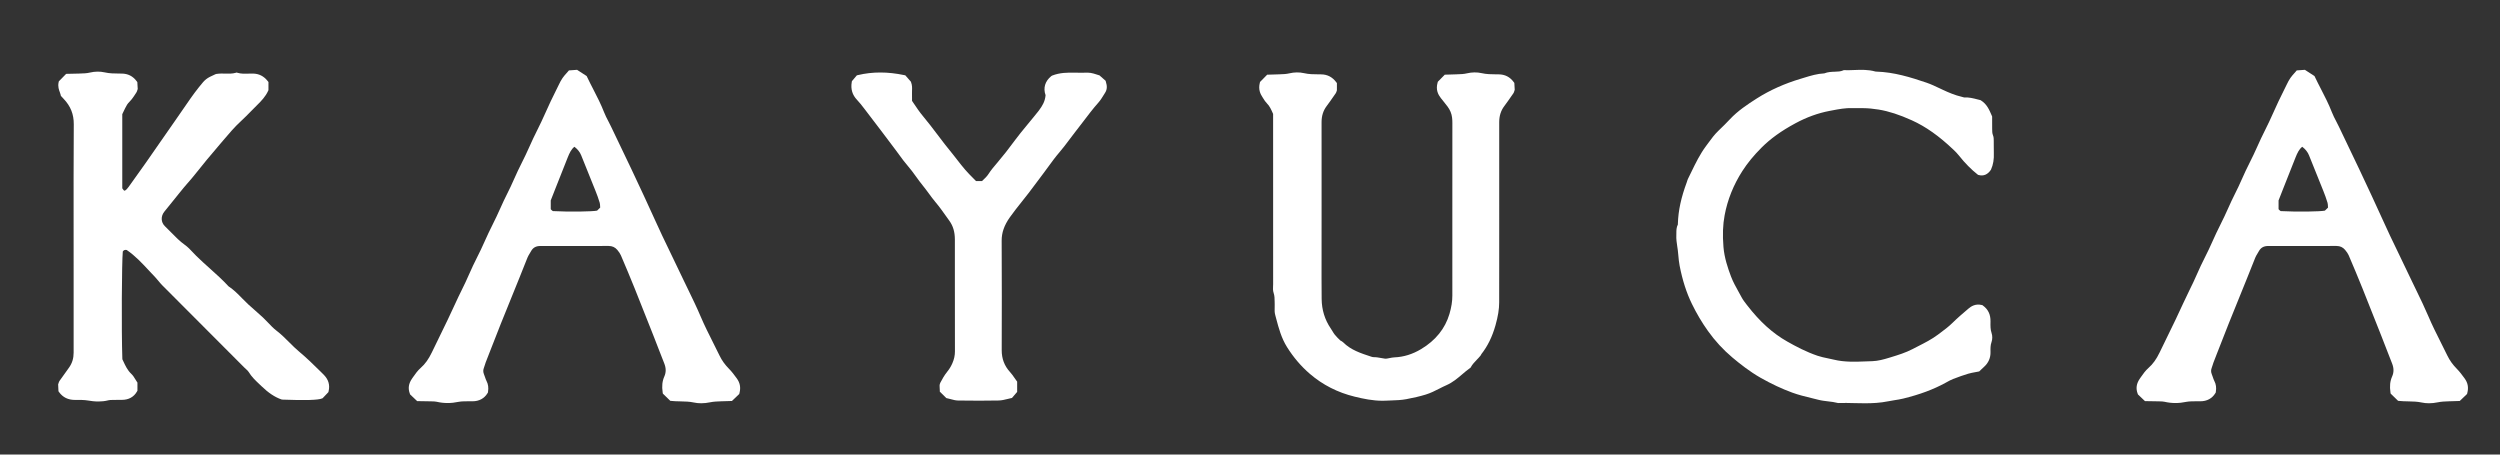
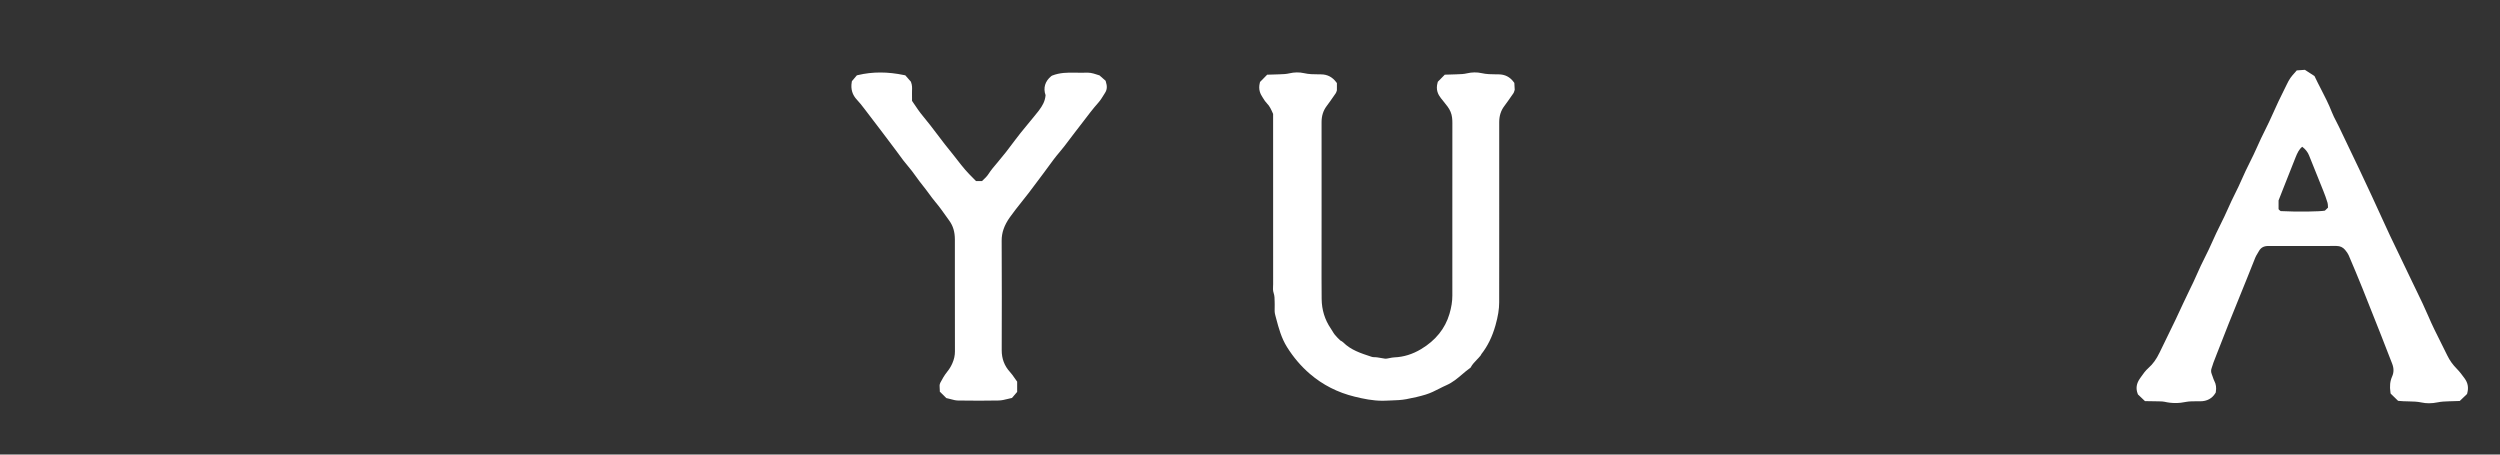
<svg xmlns="http://www.w3.org/2000/svg" version="1.1" id="Layer_1" x="0px" y="0px" width="275px" height="50px" viewBox="0 0 275 50" enable-background="new 0 0 275 50" xml:space="preserve">
  <rect x="0" y="0" width="275" height="50" fill="#333333" stroke="none" />
-   <path fill="#FFFFFF" d="M35.285,40.895c-0.815-0.807-1.557-1.529-2.376-2.213c-0.378-0.314-0.723-0.658-1.088-1.023  c-0.442-0.443-0.901-0.902-1.423-1.299c-0.315-0.24-0.596-0.535-0.892-0.848c-0.188-0.197-0.375-0.393-0.572-0.578  c-0.298-0.279-0.604-0.549-0.911-0.818c-0.238-0.209-0.478-0.418-0.711-0.631c-0.231-0.213-0.459-0.445-0.679-0.67  c-0.453-0.463-0.919-0.941-1.493-1.318c-0.65-0.707-1.37-1.352-2.065-1.975c-0.497-0.445-1.012-0.904-1.49-1.379  c-0.117-0.117-0.232-0.24-0.348-0.361c-0.282-0.303-0.574-0.615-0.928-0.865c-0.538-0.381-0.989-0.844-1.467-1.334  c-0.229-0.235-0.459-0.472-0.698-0.697c-0.449-0.426-0.475-1.101-0.063-1.608c0.283-0.348,0.565-0.697,0.846-1.047  c0.251-0.312,0.502-0.622,0.753-0.934l0.176-0.216c0.231-0.287,0.47-0.582,0.716-0.858c0.362-0.407,0.657-0.757,0.927-1.099  c0.78-0.991,1.636-2.024,2.692-3.254l0.398-0.467c0.604-0.713,1.229-1.449,1.924-2.084c0.379-0.348,0.741-0.718,1.092-1.075  c0.221-0.226,0.441-0.452,0.667-0.672c0.462-0.451,0.938-0.946,1.224-1.579l0.035-0.077V9.022l-0.085-0.107  c-0.427-0.54-0.955-0.809-1.616-0.822c-0.174-0.004-0.348,0.001-0.521,0.007c-0.41,0.011-0.799,0.022-1.162-0.087l-0.112-0.035  L25.922,8.01c-0.348,0.103-0.72,0.096-1.116,0.085c-0.324-0.008-0.661-0.015-1.008,0.039l-0.101,0.03  c-1.014,0.452-1.118,0.555-1.754,1.352l-0.057,0.07c-0.635,0.794-1.211,1.641-1.769,2.456c-0.286,0.419-0.571,0.838-0.865,1.25  c-0.574,0.81-1.138,1.625-1.701,2.442c-0.473,0.683-0.944,1.368-1.423,2.047L16,17.963c-0.607,0.862-1.216,1.724-1.836,2.576  c-0.136,0.186-0.273,0.358-0.447,0.441c-0.085-0.017-0.152-0.077-0.267-0.268v-8.151c0.042-0.088,0.085-0.177,0.127-0.268  c0.126-0.264,0.256-0.538,0.405-0.785c0.063-0.104,0.161-0.208,0.266-0.318c0.089-0.095,0.179-0.189,0.257-0.291  c0.154-0.199,0.289-0.407,0.42-0.609l0.077-0.119c0.052-0.081,0.076-0.157,0.096-0.226l0.052-0.155L15.106,9.03l-0.071-0.094  c-0.415-0.562-0.956-0.835-1.651-0.842l-0.239-0.002c-0.571-0.004-1.11-0.008-1.647-0.133C11.01,7.846,10.429,7.853,9.904,7.98  C9.542,8.067,9.179,8.078,8.793,8.088L8.674,8.093C8.388,8.102,8.1,8.107,7.81,8.113L7.277,8.124L6.47,8.95L6.446,9.063  c-0.099,0.466,0.039,0.829,0.139,1.094c0.04,0.104,0.074,0.195,0.088,0.272l0.021,0.113l0.313,0.338  c0.764,0.805,1.115,1.69,1.108,2.788c-0.025,3.872-0.021,7.808-0.018,11.613c0,1.441,0.002,2.882,0.002,4.322v3.066  c-0.002,2.045-0.002,4.09,0,6.133c0.002,0.619-0.163,1.152-0.504,1.631l-0.358,0.502c-0.229,0.316-0.457,0.637-0.684,0.955  c-0.059,0.084-0.084,0.168-0.105,0.234c-0.007,0.023-0.015,0.047-0.025,0.078l-0.027,0.074l0.035,0.762L6.5,43.135  c0.42,0.582,1.003,0.859,1.753,0.857h0.043c0.468-0.004,0.951-0.008,1.396,0.066c0.326,0.057,0.711,0.107,1.13,0.107  c0.345,0,0.712-0.035,1.087-0.131c0.124-0.033,0.274-0.037,0.433-0.039l0.043-0.002c0.292-0.008,0.583-0.008,0.875-0.008h0.158  c0.739-0.002,1.31-0.32,1.648-0.916l0.052-0.09v-0.895l-0.068-0.1c-0.06-0.088-0.113-0.178-0.166-0.264  c-0.128-0.211-0.26-0.43-0.453-0.607c-0.4-0.375-0.634-0.871-0.858-1.354c-0.038-0.082-0.076-0.164-0.114-0.242  c-0.111-3.271-0.061-10.709,0.048-11.854c0.105-0.145,0.211-0.203,0.429-0.164c0.926,0.623,1.713,1.471,2.544,2.365  c0.203,0.217,0.408,0.438,0.615,0.654c0.115,0.121,0.221,0.25,0.327,0.379c0.131,0.16,0.267,0.324,0.42,0.479  c2.298,2.309,4.6,4.613,6.901,6.918l2.142,2.146c0.059,0.057,0.119,0.113,0.182,0.17c0.115,0.104,0.225,0.203,0.282,0.301  c0.323,0.535,0.754,0.943,1.17,1.336l0.224,0.213c0.773,0.75,1.477,1.221,2.21,1.477l0.116,0.021  c2.483,0.096,3.946,0.053,4.35-0.127l0.072-0.031l0.63-0.662l0.025-0.105c0.16-0.684-0.009-1.271-0.52-1.797  C35.513,41.123,35.399,41.008,35.285,40.895" />
-   <path fill="#FFFFFF" d="M80.179,40.557c-0.433-0.438-0.775-0.916-1.021-1.424c-0.233-0.482-0.474-0.959-0.714-1.438  c-0.472-0.938-0.96-1.908-1.376-2.887c-0.41-0.969-0.877-1.93-1.326-2.857c-0.166-0.336-0.328-0.674-0.489-1.01  c-0.567-1.188-1.138-2.375-1.709-3.561l-0.706-1.469l-0.706-1.53c-0.433-0.947-0.865-1.896-1.303-2.842  c-0.449-0.975-0.905-1.945-1.366-2.914c-0.744-1.565-1.494-3.13-2.245-4.693c-0.092-0.193-0.19-0.383-0.289-0.574  c-0.18-0.346-0.351-0.674-0.483-1.016c-0.345-0.886-0.775-1.721-1.191-2.529c-0.238-0.463-0.463-0.899-0.672-1.343l-0.049-0.103  l-1.056-0.685l-0.896,0.064l-0.107,0.126c-0.047,0.055-0.098,0.111-0.151,0.172c-0.142,0.157-0.302,0.335-0.442,0.537  c-0.163,0.231-0.284,0.479-0.401,0.719l-0.296,0.601c-0.411,0.832-0.836,1.693-1.213,2.567c-0.266,0.615-0.569,1.229-0.863,1.825  c-0.296,0.6-0.603,1.22-0.875,1.85c-0.252,0.584-0.541,1.167-0.821,1.732c-0.299,0.602-0.607,1.224-0.878,1.857  c-0.228,0.536-0.493,1.072-0.75,1.591c-0.25,0.509-0.511,1.034-0.741,1.571c-0.263,0.608-0.564,1.217-0.855,1.808  c-0.299,0.605-0.608,1.23-0.883,1.867c-0.251,0.584-0.541,1.168-0.822,1.732c-0.299,0.602-0.608,1.223-0.878,1.859  c-0.252,0.594-0.544,1.189-0.826,1.764c-0.227,0.461-0.453,0.922-0.663,1.389c-0.553,1.225-1.153,2.453-1.734,3.641  c-0.295,0.604-0.589,1.205-0.879,1.809c-0.356,0.742-0.744,1.283-1.222,1.703c-0.347,0.305-0.597,0.664-0.839,1.01l-0.11,0.158  c-0.389,0.551-0.47,1.098-0.248,1.674l0.032,0.084l0.771,0.732l0.538,0.008c0.31,0.004,0.62,0.008,0.93,0.016l0.15,0.004  c0.19,0.004,0.369,0.008,0.524,0.043c0.795,0.184,1.585,0.186,2.414,0.008c0.177-0.037,0.371-0.045,0.587-0.055  c0.208-0.006,0.416-0.008,0.625-0.008c0.106,0,0.213,0,0.319,0.002c0.73,0,1.303-0.311,1.655-0.895l0.04-0.064l0.012-0.078  c0.073-0.461,0.021-0.84-0.163-1.193c-0.066-0.127-0.116-0.273-0.169-0.432c-0.037-0.107-0.075-0.217-0.118-0.324  c-0.097-0.24-0.096-0.467,0.005-0.717c0.041-0.1,0.073-0.207,0.104-0.311c0.022-0.078,0.045-0.154,0.073-0.23l0.387-0.996  c0.427-1.1,0.854-2.203,1.294-3.301c0.369-0.918,0.742-1.836,1.114-2.752c0.609-1.502,1.219-3.002,1.812-4.508  c0.059-0.15,0.143-0.285,0.23-0.43c0.053-0.088,0.105-0.174,0.155-0.264c0.222-0.408,0.546-0.588,1.05-0.588h0.002  c2.498,0.004,4.995,0.004,7.494-0.002h0.004c0.388,0,0.696,0.139,0.941,0.426c0.191,0.227,0.322,0.422,0.4,0.605  c0.53,1.232,1.042,2.461,1.521,3.648c0.645,1.6,1.276,3.203,1.909,4.807l0.212,0.537c0.162,0.412,0.321,0.824,0.48,1.238  c0.215,0.557,0.429,1.111,0.65,1.662c0.205,0.514,0.208,0.982,0.007,1.434c-0.229,0.514-0.287,1.068-0.184,1.752l0.021,0.131  l0.817,0.795l0.303,0.025c0.105,0.008,0.193,0.014,0.282,0.02c0.188,0.008,0.375,0.012,0.563,0.016  c0.499,0.012,0.969,0.021,1.438,0.123c0.255,0.057,0.53,0.084,0.814,0.084c0.313,0,0.635-0.033,0.951-0.1  c0.41-0.086,0.814-0.1,1.242-0.115c0.236-0.008,0.473-0.016,0.711-0.021l0.481-0.016l0.802-0.766l0.027-0.111  c0.154-0.604,0.06-1.113-0.298-1.607C80.774,41.248,80.502,40.883,80.179,40.557 M65.68,23.169  c-0.508,0.106-2.989,0.149-4.867,0.051c-0.049-0.035-0.101-0.073-0.148-0.116c-0.029-0.026-0.053-0.059-0.083-0.097v-0.961  l0.508-1.293c0.452-1.152,0.904-2.303,1.365-3.449c0.182-0.451,0.374-0.879,0.731-1.16c0.362,0.278,0.602,0.584,0.748,0.948  c0.234,0.587,0.472,1.174,0.708,1.76c0.292,0.721,0.584,1.443,0.871,2.167c0.151,0.38,0.323,0.832,0.457,1.294  c0.032,0.111,0.038,0.252,0.045,0.417c0.002,0.035,0.003,0.071,0.005,0.108L65.68,23.169z" />
  <path fill="#FFFFFF" d="M121.61,8.878l-0.67-0.588l-0.084-0.024c-0.082-0.025-0.162-0.051-0.242-0.077  c-0.2-0.064-0.406-0.132-0.629-0.168c-0.213-0.037-0.417-0.031-0.614-0.026c-0.068,0.001-0.134,0.001-0.203,0.003  c-0.126-0.002-0.252,0-0.378,0c-0.188,0-0.377,0.002-0.563-0.003c-0.797-0.019-1.644-0.012-2.483,0.316l-0.105,0.061  c-0.685,0.554-0.91,1.313-0.626,2.096c-0.057,0.663-0.328,1.146-0.745,1.701c-0.182,0.242-0.376,0.476-0.57,0.709  c-0.104,0.126-0.209,0.251-0.312,0.378c-0.17,0.209-0.34,0.416-0.512,0.624c-0.404,0.49-0.824,0.997-1.209,1.521  c-0.684,0.933-1.325,1.749-1.961,2.496l-0.075,0.088c-0.306,0.359-0.622,0.73-0.885,1.142c-0.177,0.275-0.416,0.502-0.669,0.739  l-0.054,0.051h-0.656c-0.096-0.099-0.192-0.195-0.29-0.293c-0.298-0.299-0.605-0.608-0.883-0.929  c-0.313-0.359-0.614-0.748-0.906-1.123c-0.144-0.186-0.289-0.371-0.435-0.555c-0.12-0.151-0.241-0.3-0.362-0.451  c-0.195-0.238-0.389-0.478-0.578-0.722c-0.256-0.33-0.508-0.663-0.76-0.997c-0.518-0.685-1.053-1.392-1.616-2.063  c-0.375-0.445-0.703-0.935-1.021-1.408l-0.19-0.282v-0.19c0.002-0.231,0.004-0.456-0.004-0.677  c-0.003-0.091,0.001-0.182,0.004-0.272c0.011-0.271,0.022-0.577-0.103-0.904l-0.024-0.067l-0.612-0.698l-0.129-0.026  c-1.817-0.38-3.478-0.38-5.077-0.002l-0.126,0.03l-0.541,0.638l-0.019,0.105c-0.13,0.77,0.062,1.41,0.586,1.96  c0.271,0.282,0.508,0.593,0.761,0.92l0.109,0.142c0.594,0.769,1.181,1.544,1.768,2.318c0.372,0.49,0.743,0.983,1.113,1.477  l0.529,0.703c0.125,0.164,0.246,0.332,0.368,0.499c0.284,0.391,0.579,0.795,0.907,1.17c0.334,0.38,0.639,0.802,0.935,1.211  c0.245,0.339,0.498,0.689,0.772,1.023c0.215,0.264,0.423,0.548,0.626,0.822c0.237,0.325,0.483,0.661,0.752,0.978  c0.404,0.476,0.773,0.996,1.13,1.5c0.123,0.172,0.245,0.344,0.369,0.515c0.421,0.581,0.617,1.239,0.618,2.07v4.305  c0,2.674,0,5.346,0.007,8.02c0.001,0.441-0.093,0.865-0.285,1.301c-0.147,0.334-0.32,0.621-0.528,0.877  c-0.343,0.42-0.605,0.893-0.795,1.258c-0.104,0.199-0.086,0.41-0.069,0.596c0.005,0.066,0.012,0.141,0.012,0.217v0.166l0.719,0.711  l0.111,0.025c0.135,0.029,0.26,0.063,0.378,0.094c0.27,0.074,0.522,0.143,0.798,0.148c0.842,0.012,1.613,0.018,2.341,0.018  c0.748,0,1.448-0.006,2.128-0.02c0.342-0.008,0.66-0.088,0.969-0.164c0.122-0.031,0.242-0.063,0.361-0.086l0.133-0.027l0.572-0.67  v-1.129l-0.076-0.104c-0.074-0.102-0.144-0.201-0.213-0.301c-0.154-0.223-0.314-0.453-0.505-0.66  c-0.611-0.672-0.907-1.455-0.905-2.396c0.01-3.723,0.021-7.943-0.005-12.043c-0.006-0.879,0.281-1.697,0.9-2.572  c0.411-0.581,0.865-1.15,1.305-1.703c0.256-0.319,0.512-0.641,0.761-0.966c0.365-0.475,0.723-0.956,1.081-1.437l0.561-0.75  c0.173-0.23,0.343-0.464,0.514-0.698c0.393-0.539,0.8-1.097,1.237-1.603c0.377-0.435,0.721-0.896,1.055-1.343  c0.208-0.278,0.416-0.557,0.632-0.831c0.304-0.382,0.599-0.771,0.894-1.16c0.546-0.721,1.11-1.465,1.717-2.147  c0.217-0.245,0.384-0.518,0.545-0.782c0.058-0.094,0.115-0.188,0.175-0.279c0.219-0.34,0.245-0.715,0.086-1.217L121.61,8.878z" />
  <path fill="#FFFFFF" d="M166.504,9.023c-0.414-0.562-0.954-0.837-1.651-0.844l-0.231-0.001c-0.574-0.005-1.115-0.009-1.655-0.134  c-0.488-0.113-1.069-0.105-1.592,0.02c-0.354,0.085-0.71,0.098-1.086,0.108l-0.147,0.006c-0.246,0.009-0.493,0.017-0.749,0.023  l-0.466,0.013l-0.764,0.777l-0.027,0.097c-0.227,0.803,0.071,1.328,0.354,1.696c0.101,0.129,0.202,0.256,0.306,0.383  c0.152,0.187,0.305,0.374,0.445,0.568c0.137,0.189,0.247,0.383,0.326,0.574c0.172,0.411,0.195,0.855,0.194,1.233  c-0.006,3.494-0.005,6.986-0.004,10.479l0.001,3.368l-0.001,1.744c-0.002,1.127-0.003,2.252,0.001,3.377  c0.002,0.631-0.102,1.289-0.316,2.016c-0.474,1.613-1.522,2.916-3.117,3.873c-0.938,0.564-1.927,0.871-2.935,0.91  c-0.19,0.008-0.368,0.045-0.539,0.08c-0.188,0.039-0.366,0.078-0.509,0.061c-0.136-0.016-0.271-0.041-0.405-0.066  c-0.272-0.051-0.559-0.102-0.861-0.098c-0.055,0-0.159-0.025-0.236-0.051c-1.156-0.379-2.249-0.734-3.084-1.572  c-0.088-0.086-0.187-0.139-0.258-0.176c-0.023-0.012-0.048-0.023-0.063-0.033c-0.211-0.205-0.43-0.414-0.613-0.645  c-0.091-0.113-0.17-0.246-0.256-0.387c-0.062-0.102-0.123-0.203-0.189-0.301c-0.648-0.949-0.983-2.039-0.995-3.236  c-0.015-1.551-0.013-3.125-0.01-4.65l0.003-5.588c0.001-3.065,0.002-6.131-0.002-9.197c-0.002-0.7,0.183-1.285,0.563-1.787  c0.271-0.357,0.528-0.729,0.776-1.089l0.213-0.306c0.064-0.091,0.089-0.184,0.114-0.273l0.021-0.063V9.139l-0.08-0.105  c-0.43-0.569-0.975-0.849-1.666-0.854l-0.227-0.002c-0.575-0.004-1.118-0.006-1.658-0.133c-0.488-0.113-1.068-0.105-1.595,0.021  c-0.349,0.084-0.699,0.096-1.071,0.107l-0.16,0.006c-0.218,0.009-0.437,0.015-0.66,0.021l-0.554,0.016l-0.785,0.799l-0.025,0.104  c-0.183,0.728,0.062,1.223,0.295,1.573c0.034,0.053,0.067,0.105,0.102,0.16c0.104,0.167,0.222,0.357,0.384,0.518  c0.302,0.296,0.469,0.677,0.682,1.162l0.003,18.719c0,0.07-0.004,0.145-0.008,0.215c-0.012,0.236-0.025,0.502,0.063,0.762  c0.105,0.305,0.108,0.631,0.111,0.977c0,0.104,0.002,0.207,0.005,0.311s0,0.209-0.003,0.314c-0.008,0.264-0.018,0.537,0.06,0.814  l0.104,0.393c0.279,1.051,0.568,2.141,1.195,3.143c0.705,1.129,1.554,2.121,2.521,2.951c1.406,1.207,3.059,2.049,4.913,2.5  c0.965,0.238,1.997,0.451,3.062,0.451c0.135,0,0.271-0.004,0.405-0.01c0.188-0.01,0.377-0.018,0.565-0.023  c0.533-0.018,1.084-0.035,1.646-0.139c0.827-0.154,1.508-0.314,2.143-0.508c0.534-0.162,1.019-0.408,1.487-0.648  c0.271-0.137,0.526-0.268,0.792-0.383c0.678-0.297,1.212-0.752,1.729-1.191c0.285-0.244,0.556-0.475,0.846-0.678l0.075-0.053  l0.045-0.08c0.157-0.283,0.387-0.527,0.631-0.783c0.144-0.148,0.287-0.299,0.419-0.461c0.052-0.064,0.081-0.127,0.095-0.168  c0.69-0.873,1.199-1.91,1.555-3.17c0.279-0.992,0.405-1.766,0.407-2.512c0.004-1.637,0.004-3.273,0.004-4.908l0.001-4.854  c0.002-3.354,0.003-6.706-0.001-10.059c-0.002-0.702,0.183-1.287,0.562-1.788c0.269-0.355,0.524-0.724,0.771-1.081l0.219-0.313  c0.06-0.085,0.085-0.171,0.104-0.24c0.007-0.023,0.015-0.048,0.024-0.077l0.026-0.075l-0.042-0.76L166.504,9.023z" />
-   <path fill="#FFFFFF" d="M191.671,18.795c0.553-0.86,1.239-1.695,2.099-2.557c0.987-0.988,2.171-1.839,3.724-2.676  c1.245-0.671,2.479-1.118,3.771-1.365l0.202-0.038c0.793-0.153,1.544-0.297,2.317-0.267c0.239,0.009,0.478,0.007,0.716,0.005  c0.144-0.001,0.289-0.003,0.433-0.001c0.553,0.005,1.115,0.057,1.718,0.156c1.114,0.184,2.275,0.56,3.654,1.183  c1.532,0.694,2.985,1.72,4.572,3.229c0.198,0.188,0.453,0.438,0.667,0.718c0.537,0.696,1.353,1.52,1.981,2.003l0.064,0.048  l0.077,0.021c0.524,0.137,0.966-0.049,1.314-0.549l0.037-0.066c0.237-0.536,0.335-1.119,0.305-1.836  c-0.009-0.229-0.008-0.46-0.007-0.69c0-0.178,0.001-0.355-0.002-0.533l-0.001-0.103c0.001-0.176,0.001-0.395-0.085-0.602  c-0.087-0.21-0.087-0.44-0.088-0.707l-0.001-0.174c-0.004-0.289-0.003-0.579-0.002-0.825l0.001-0.273l-0.002-0.086l-0.032-0.075  c-0.281-0.658-0.547-1.282-1.192-1.686l-0.055-0.034l-0.063-0.015c-0.096-0.023-0.191-0.048-0.288-0.072  c-0.435-0.113-0.931-0.241-1.454-0.209c-0.02-0.001-0.074-0.019-0.111-0.03c-0.049-0.016-0.099-0.03-0.147-0.041  c-0.757-0.175-1.455-0.477-2.039-0.749l-0.365-0.172c-0.479-0.228-0.973-0.463-1.489-0.639c-1.713-0.582-3.549-1.155-5.515-1.212  c-0.045-0.001-0.076-0.005-0.093-0.009c-0.789-0.225-1.572-0.194-2.331-0.165c-0.364,0.015-0.709,0.028-1.055,0.015l-0.091-0.004  l-0.084,0.037c-0.267,0.117-0.578,0.127-0.908,0.138c-0.356,0.011-0.758,0.024-1.148,0.182c-0.783,0.036-1.513,0.261-2.219,0.477  l-0.367,0.112c-1.772,0.527-3.396,1.254-4.821,2.158c-1.072,0.682-2.107,1.371-2.983,2.305c-0.363,0.388-0.763,0.787-1.259,1.26  c-0.432,0.414-0.778,0.886-1.113,1.343l-0.233,0.315c-0.687,0.917-1.18,1.938-1.658,2.926c-0.111,0.229-0.223,0.461-0.337,0.688  c-0.045,0.09-0.074,0.186-0.104,0.281c-0.012,0.039-0.023,0.077-0.037,0.114c-0.625,1.683-0.934,3.118-0.977,4.536  c0,0.037-0.001,0.093,0,0.099c-0.166,0.332-0.167,0.659-0.167,0.947c0,0.077,0,0.155-0.004,0.231  c-0.021,0.433,0.041,0.843,0.101,1.24c0.021,0.139,0.043,0.277,0.061,0.418c0.023,0.193,0.041,0.389,0.059,0.582  c0.033,0.365,0.066,0.742,0.142,1.125c0.31,1.598,0.753,2.975,1.353,4.205c0.509,1.047,1.102,2.049,1.763,2.975  c0.777,1.09,1.682,2.072,2.688,2.918c0.805,0.676,1.886,1.539,3.115,2.238c1.189,0.672,2.325,1.205,3.471,1.625  c0.684,0.252,1.389,0.422,2.071,0.588c0.259,0.064,0.518,0.127,0.775,0.193c0.376,0.098,0.752,0.141,1.115,0.184  c0.354,0.041,0.688,0.08,1.012,0.166l0.056,0.016l0.058-0.002c0.576-0.02,1.168-0.004,1.742,0.01  c0.385,0.008,0.772,0.018,1.164,0.018c0.839,0,1.69-0.043,2.538-0.215c0.229-0.047,0.459-0.082,0.69-0.121  c0.322-0.049,0.655-0.102,0.985-0.182c1.803-0.438,3.334-1.008,4.681-1.748l0.087-0.049c0.243-0.135,0.474-0.26,0.711-0.354  c0.643-0.248,1.17-0.432,1.66-0.58c0.249-0.074,0.515-0.123,0.771-0.17c0.117-0.02,0.23-0.041,0.34-0.063l0.11-0.023l0.262-0.25  c0.099-0.092,0.184-0.174,0.271-0.254c0.487-0.441,0.726-0.996,0.708-1.646c-0.01-0.387-0.01-0.734,0.109-1.07  c0.111-0.313,0.113-0.697,0.006-1.008c-0.132-0.383-0.125-0.789-0.117-1.219l0.001-0.049c0.013-0.76-0.259-1.332-0.831-1.746  l-0.064-0.049l-0.077-0.016c-0.689-0.162-1.157,0.146-1.449,0.395c-0.562,0.477-1.198,1.018-1.781,1.592  c-0.395,0.389-0.831,0.715-1.294,1.061l-0.278,0.209c-0.686,0.516-1.438,0.898-2.235,1.303c-0.192,0.1-0.386,0.197-0.578,0.297  c-0.742,0.389-1.565,0.643-2.361,0.887l-0.224,0.068c-0.555,0.172-1.205,0.35-1.824,0.369c-0.22,0.006-0.438,0.016-0.656,0.023  c-1.186,0.047-2.41,0.096-3.569-0.188c-0.217-0.053-0.436-0.098-0.653-0.143c-0.398-0.082-0.774-0.158-1.141-0.283  c-1.27-0.43-2.402-1.035-3.343-1.568c-1.611-0.912-3.011-2.178-4.404-3.98l-0.06-0.076c-0.208-0.27-0.404-0.521-0.549-0.793  c-0.108-0.203-0.22-0.404-0.332-0.605c-0.318-0.572-0.619-1.111-0.842-1.701c-0.337-0.887-0.734-2.055-0.83-3.252  c-0.107-1.339-0.066-2.443,0.127-3.473C190.025,21.97,190.688,20.322,191.671,18.795" />
  <path fill="#FFFFFF" d="M271.108,41.625c-0.273-0.377-0.546-0.742-0.869-1.068c-0.433-0.438-0.775-0.916-1.021-1.424  c-0.232-0.482-0.474-0.959-0.714-1.438c-0.472-0.938-0.96-1.908-1.375-2.887c-0.412-0.969-0.878-1.93-1.328-2.857  c-0.165-0.336-0.327-0.674-0.488-1.01c-0.566-1.188-1.138-2.375-1.708-3.561l-0.707-1.469l-0.705-1.53  c-0.434-0.947-0.866-1.896-1.304-2.842c-0.449-0.975-0.905-1.945-1.366-2.914c-0.744-1.565-1.494-3.13-2.244-4.693  c-0.093-0.193-0.191-0.383-0.29-0.574c-0.18-0.346-0.351-0.674-0.483-1.016c-0.344-0.886-0.774-1.721-1.19-2.529  c-0.239-0.463-0.464-0.899-0.673-1.343l-0.049-0.103l-1.056-0.685l-0.896,0.064l-0.107,0.126c-0.046,0.055-0.098,0.111-0.151,0.172  c-0.141,0.157-0.301,0.335-0.442,0.537c-0.162,0.231-0.284,0.479-0.401,0.719l-0.296,0.601c-0.411,0.832-0.836,1.693-1.213,2.567  c-0.266,0.615-0.569,1.229-0.862,1.825c-0.297,0.6-0.603,1.22-0.875,1.85c-0.252,0.584-0.542,1.167-0.823,1.732  c-0.298,0.602-0.606,1.224-0.877,1.857c-0.228,0.536-0.493,1.072-0.75,1.591c-0.25,0.509-0.511,1.034-0.741,1.571  c-0.263,0.608-0.563,1.217-0.855,1.808c-0.299,0.605-0.608,1.23-0.883,1.867c-0.25,0.584-0.541,1.168-0.821,1.732  c-0.3,0.602-0.609,1.223-0.878,1.859c-0.252,0.594-0.545,1.189-0.827,1.764c-0.227,0.461-0.451,0.922-0.663,1.389  c-0.552,1.225-1.153,2.453-1.734,3.641c-0.295,0.604-0.589,1.205-0.879,1.809c-0.356,0.742-0.744,1.283-1.221,1.703  c-0.348,0.305-0.598,0.664-0.84,1.01l-0.11,0.158c-0.389,0.551-0.47,1.098-0.248,1.674l0.032,0.084l0.771,0.732l0.538,0.008  c0.31,0.004,0.62,0.008,0.93,0.016l0.151,0.004c0.189,0.004,0.368,0.008,0.523,0.043c0.795,0.184,1.585,0.186,2.414,0.008  c0.177-0.037,0.372-0.045,0.587-0.055c0.208-0.006,0.417-0.008,0.625-0.008c0.106,0,0.212,0,0.319,0.002  c0.73,0,1.303-0.311,1.656-0.895l0.039-0.064l0.012-0.078c0.074-0.461,0.022-0.84-0.163-1.193c-0.066-0.127-0.116-0.273-0.169-0.432  c-0.037-0.107-0.074-0.217-0.117-0.324c-0.098-0.24-0.096-0.467,0.004-0.717c0.041-0.1,0.073-0.207,0.104-0.311  c0.022-0.078,0.045-0.154,0.074-0.23l0.386-0.996c0.427-1.1,0.854-2.203,1.295-3.301c0.368-0.918,0.741-1.836,1.113-2.752  c0.609-1.502,1.219-3.002,1.812-4.508c0.059-0.15,0.143-0.285,0.23-0.43c0.054-0.088,0.106-0.174,0.155-0.264  c0.222-0.408,0.546-0.588,1.05-0.588h0.003c2.497,0.004,4.993,0.004,7.493-0.002h0.004c0.389,0,0.696,0.139,0.941,0.426  c0.191,0.227,0.322,0.422,0.401,0.605c0.53,1.232,1.041,2.461,1.52,3.648c0.645,1.6,1.276,3.203,1.909,4.807l0.212,0.537  c0.163,0.412,0.321,0.824,0.481,1.238c0.214,0.557,0.428,1.111,0.649,1.662c0.206,0.514,0.208,0.982,0.007,1.434  c-0.229,0.514-0.287,1.068-0.184,1.752l0.021,0.131l0.817,0.795l0.303,0.025c0.105,0.008,0.193,0.014,0.282,0.02  c0.188,0.008,0.376,0.012,0.563,0.016c0.498,0.012,0.969,0.021,1.438,0.123c0.255,0.057,0.53,0.084,0.814,0.084  c0.313,0,0.635-0.033,0.951-0.1c0.41-0.086,0.814-0.1,1.244-0.115c0.234-0.008,0.472-0.016,0.709-0.021l0.481-0.016l0.802-0.766  l0.028-0.111C271.561,42.629,271.466,42.119,271.108,41.625 M255.74,23.169c-0.508,0.106-2.989,0.149-4.867,0.051  c-0.048-0.035-0.101-0.073-0.148-0.116c-0.029-0.026-0.053-0.059-0.083-0.097v-0.961l0.508-1.293  c0.453-1.152,0.903-2.303,1.365-3.449c0.182-0.451,0.374-0.879,0.731-1.16c0.362,0.278,0.602,0.584,0.748,0.948  c0.234,0.587,0.472,1.174,0.708,1.76c0.292,0.721,0.584,1.443,0.871,2.167c0.151,0.38,0.323,0.832,0.457,1.294  c0.032,0.111,0.038,0.252,0.045,0.417c0.002,0.035,0.004,0.071,0.005,0.108L255.74,23.169z" />
</svg>